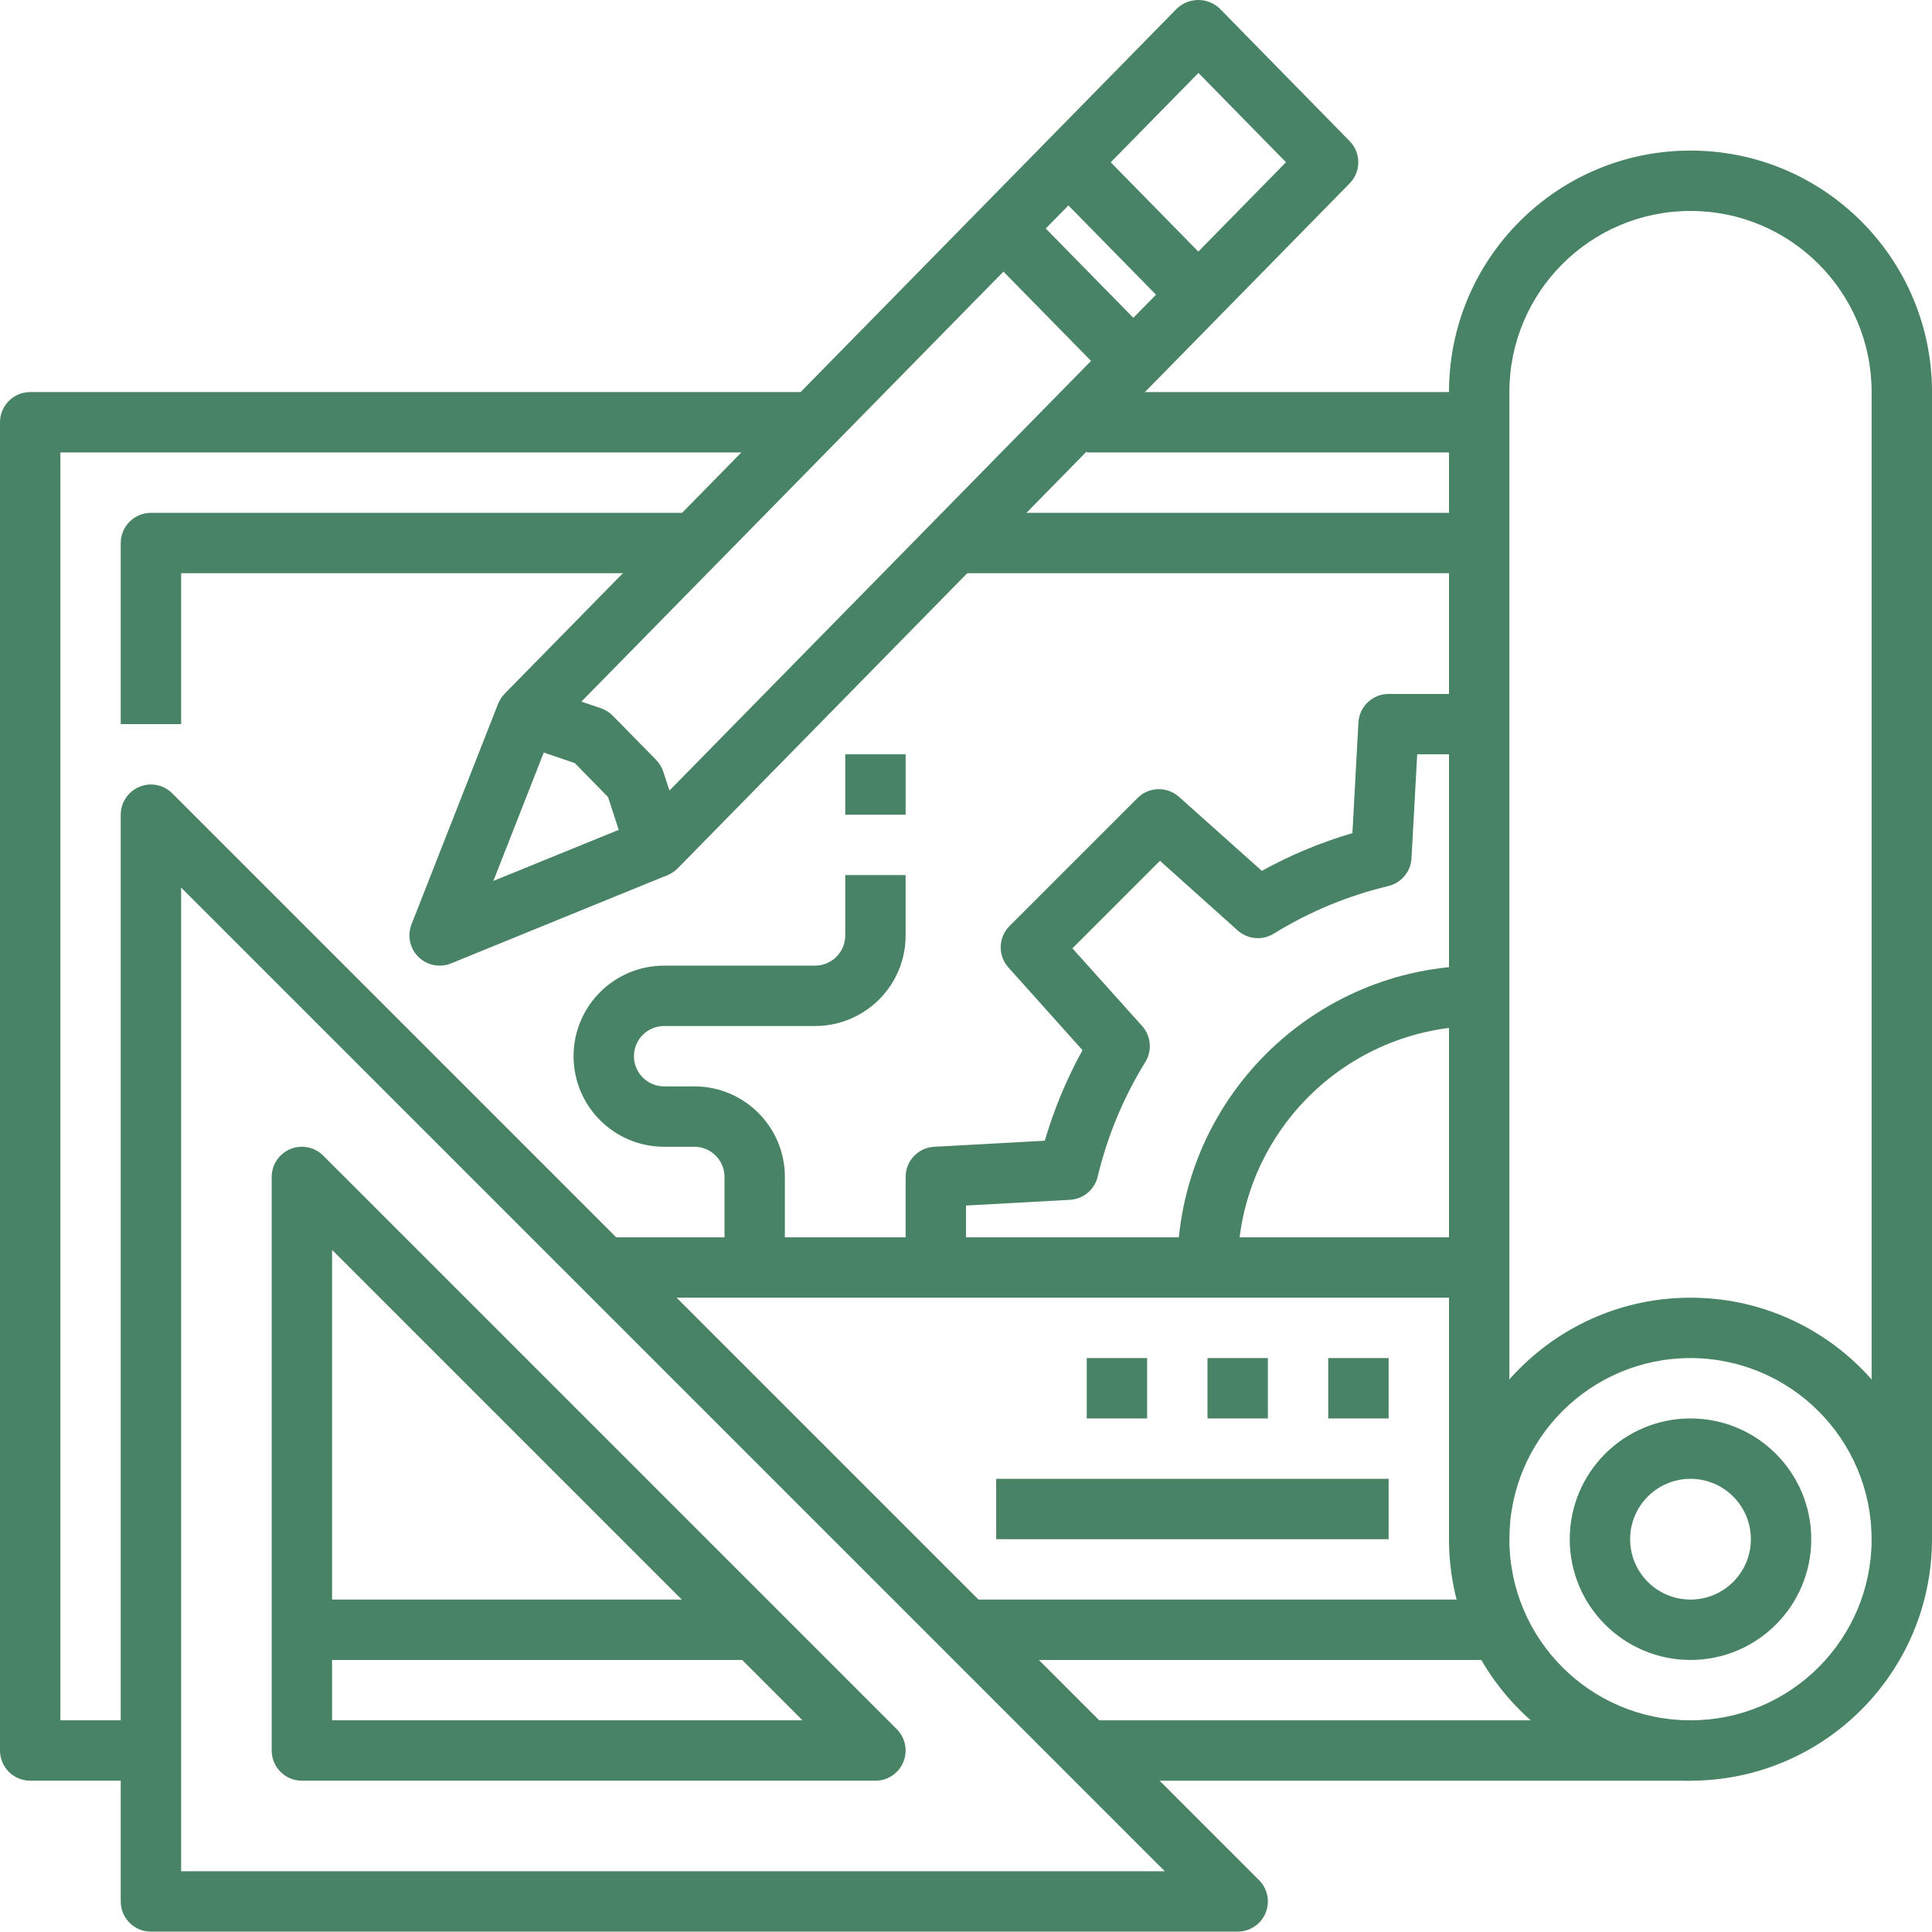
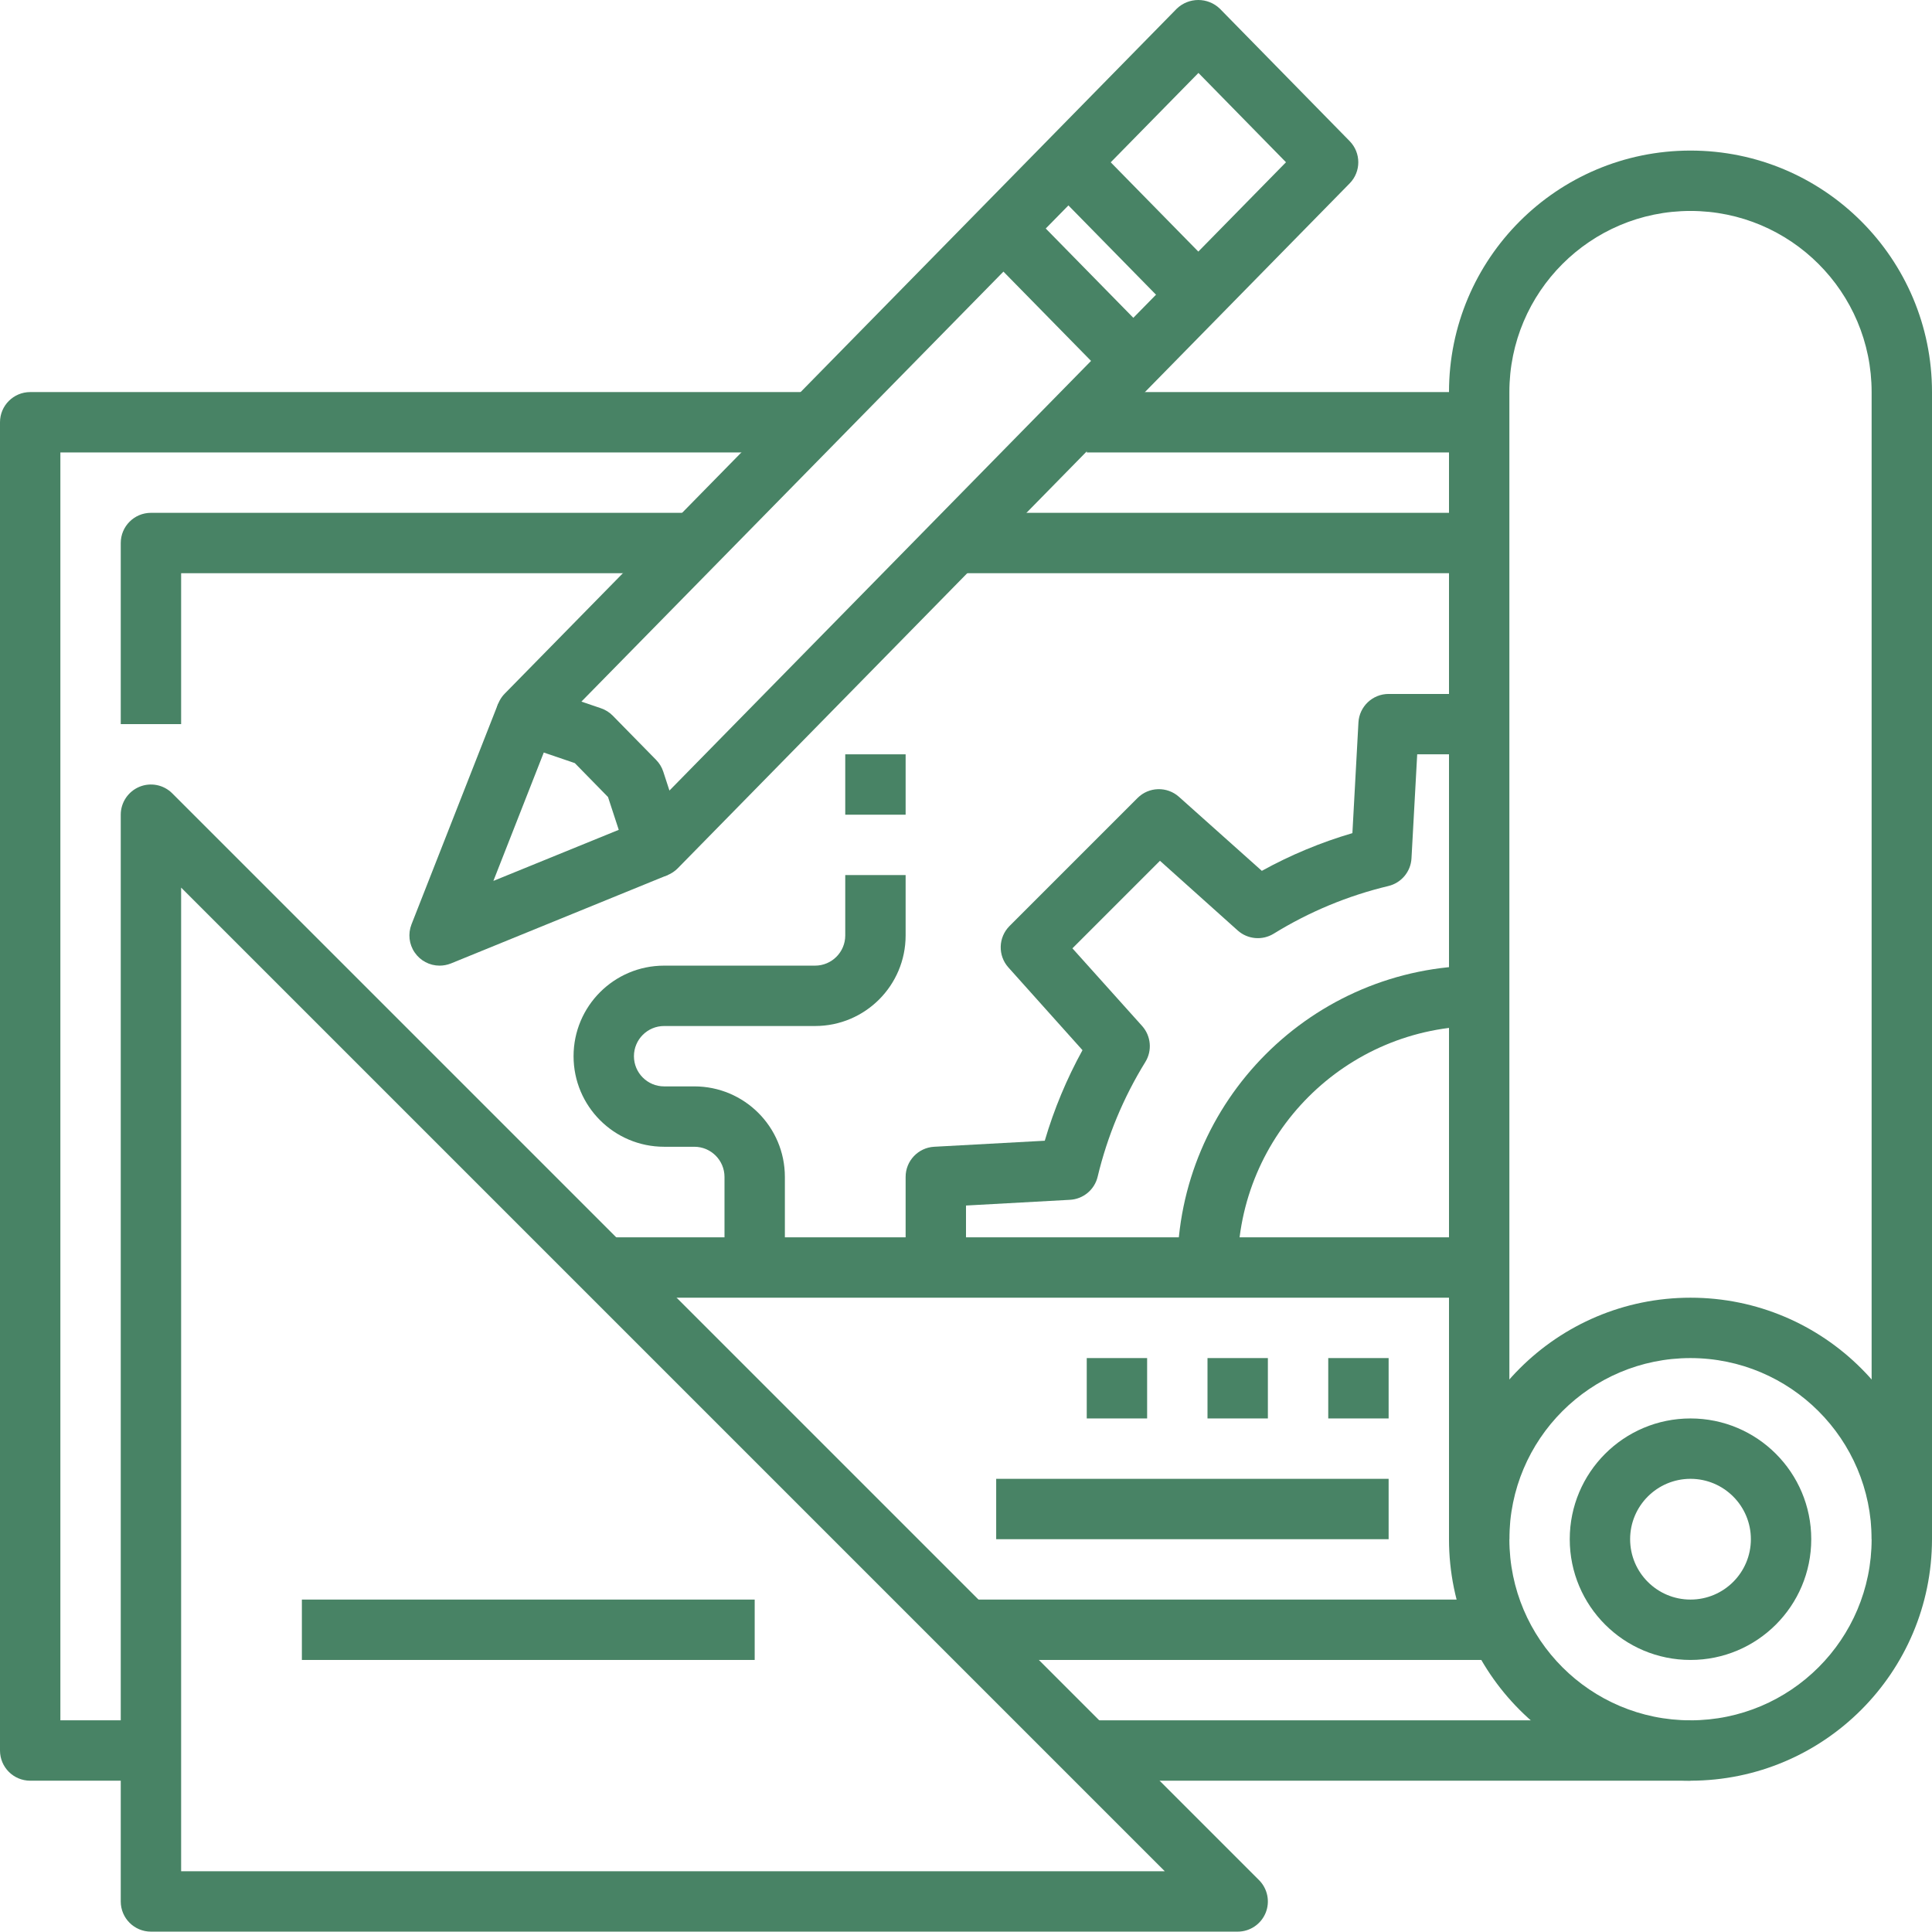
<svg xmlns="http://www.w3.org/2000/svg" width="48" height="48" viewBox="0 0 48 48" fill="none">
  <g clip-path="url(#clip0_2644_7990)">
    <path d="M42 44.241C38.686 44.241 36 41.555 36 38.241C36 34.928 38.686 32.241 42 32.241C45.314 32.241 48 34.928 48 38.241C47.996 41.553 45.312 44.237 42 44.241ZM42 33.741C39.515 33.741 37.5 35.756 37.5 38.241C37.5 40.726 39.515 42.741 42 42.741C44.485 42.741 46.5 40.726 46.5 38.241C46.497 35.757 44.484 33.744 42 33.741Z" fill="#488365" />
    <path d="M48 38.241H46.5V9.741C46.5 7.256 44.485 5.241 42 5.241C39.515 5.241 37.5 7.256 37.5 9.741V38.241H36V9.741C36 6.427 38.686 3.741 42 3.741C45.314 3.741 48 6.427 48 9.741V38.241Z" fill="#488365" />
    <path d="M42 41.241C40.343 41.241 39 39.898 39 38.241C39 36.584 40.343 35.241 42 35.241C43.657 35.241 45 36.584 45 38.241C45 39.898 43.657 41.241 42 41.241ZM42 36.741C41.172 36.741 40.5 37.413 40.5 38.241C40.5 39.07 41.172 39.741 42 39.741C42.828 39.741 43.5 39.07 43.5 38.241C43.5 37.413 42.828 36.741 42 36.741Z" fill="#488365" />
    <path d="M3.75 44.241H0.75C0.336 44.241 0 43.906 0 43.491V10.491C0 10.077 0.336 9.741 0.75 9.741H20.25V11.241H1.5V42.741H3.75V44.241Z" fill="#488365" />
    <path d="M24 39.741H37.5V41.241H24V39.741Z" fill="#488365" />
    <path d="M4.5 17.991H3V13.491C3 13.077 3.336 12.741 3.75 12.741H17.25V14.241H4.5V17.991Z" fill="#488365" />
    <path d="M30.75 47.991H3.75C3.336 47.991 3 47.656 3 47.241V20.241C3 19.938 3.183 19.665 3.463 19.548C3.743 19.432 4.066 19.496 4.28 19.711L31.28 46.711C31.494 46.925 31.559 47.248 31.443 47.528C31.327 47.808 31.053 47.991 30.75 47.991ZM4.5 46.491H28.939L4.5 22.052V46.491Z" fill="#488365" />
    <path d="M27 42.741H42V44.241H27V42.741Z" fill="#488365" />
-     <path d="M21.75 44.241H7.5C7.086 44.241 6.75 43.906 6.75 43.491V29.241C6.75 28.938 6.933 28.665 7.213 28.548C7.493 28.432 7.816 28.496 8.03 28.711L22.28 42.961C22.494 43.175 22.559 43.498 22.443 43.778C22.327 44.058 22.053 44.241 21.75 44.241ZM8.25 42.741H19.939L8.25 31.052V42.741Z" fill="#488365" />
    <path d="M7.5 39.741H18.75V41.241H7.5V39.741Z" fill="#488365" />
    <path d="M16.303 21.797C15.979 21.797 15.691 21.589 15.59 21.281L15.106 19.802L14.281 18.959L12.835 18.467C12.591 18.385 12.407 18.182 12.347 17.931C12.287 17.68 12.36 17.416 12.541 17.232L29.236 0.216C29.535 -0.072 30.008 -0.072 30.307 0.216L33.532 3.506C33.818 3.798 33.818 4.265 33.532 4.556L16.838 21.573C16.697 21.716 16.504 21.797 16.303 21.797ZM14.445 17.431L14.929 17.596C15.041 17.634 15.142 17.697 15.224 17.781L16.3 18.878C16.381 18.96 16.442 19.06 16.478 19.169L16.632 19.641L31.95 4.031L29.775 1.812L14.445 17.431Z" fill="#488365" />
    <path d="M10.921 23.991C10.674 23.991 10.442 23.869 10.302 23.663C10.162 23.459 10.133 23.198 10.223 22.967L12.376 17.483L13.771 18.031L12.258 21.886L16.018 20.354L16.586 21.741L11.205 23.936C11.115 23.972 11.019 23.991 10.921 23.991Z" fill="#488365" />
    <path d="M26.008 4.557L27.079 3.506L30.307 6.796L29.236 7.847L26.008 4.557Z" fill="#488365" />
    <path d="M24.394 6.202L25.465 5.151L28.693 8.442L27.622 9.492L24.394 6.202Z" fill="#488365" />
    <path d="M24 31.491H22.5V29.241C22.499 28.843 22.811 28.513 23.209 28.491L25.957 28.341C26.187 27.559 26.501 26.805 26.894 26.091L25.054 24.037C24.788 23.741 24.8 23.288 25.082 23.006L28.262 19.826C28.543 19.545 28.995 19.532 29.292 19.798L31.35 21.636C32.064 21.242 32.818 20.928 33.6 20.699L33.75 17.95C33.772 17.552 34.101 17.241 34.5 17.241H36.75V18.741H35.21L35.068 21.325C35.05 21.656 34.816 21.936 34.493 22.013C33.486 22.254 32.524 22.654 31.643 23.198C31.36 23.371 30.997 23.338 30.75 23.117L28.819 21.386L26.644 23.561L28.376 25.491C28.597 25.738 28.63 26.102 28.456 26.384C27.912 27.265 27.512 28.227 27.271 29.234C27.195 29.557 26.914 29.791 26.583 29.809L24 29.951V31.491Z" fill="#488365" />
    <path d="M30.75 31.491H29.25C29.255 27.351 32.61 23.996 36.75 23.991V25.491C33.438 25.495 30.754 28.179 30.75 31.491Z" fill="#488365" />
    <path d="M15 30.741H36.75V32.241H15V30.741Z" fill="#488365" />
    <path d="M33 33.741H34.5V35.241H33V33.741Z" fill="#488365" />
    <path d="M30 33.741H31.5V35.241H30V33.741Z" fill="#488365" />
    <path d="M27 33.741H28.5V35.241H27V33.741Z" fill="#488365" />
    <path d="M24.75 36.741H34.5V38.241H24.75V36.741Z" fill="#488365" />
    <path d="M19.5 31.491H18V29.241C18 28.827 17.664 28.491 17.25 28.491H16.5C15.257 28.491 14.25 27.484 14.25 26.241C14.25 24.998 15.257 23.991 16.5 23.991H20.25C20.664 23.991 21 23.655 21 23.241V21.741H22.5V23.241C22.5 24.484 21.493 25.491 20.25 25.491H16.5C16.086 25.491 15.75 25.827 15.75 26.241C15.75 26.655 16.086 26.991 16.5 26.991H17.25C18.493 26.991 19.5 27.998 19.5 29.241V31.491Z" fill="#488365" />
    <path d="M21 18.741H22.5V20.241H21V18.741Z" fill="#488365" />
    <path d="M27 9.741H36.75V11.241H27V9.741Z" fill="#488365" />
    <path d="M24 12.741H36.75V14.241H24V12.741Z" fill="#488365" />
  </g>
  <defs>
    <clipPath id="clip0_2644_7990">
      <rect width="48" height="48" fill="white" />
    </clipPath>
  </defs>
</svg>